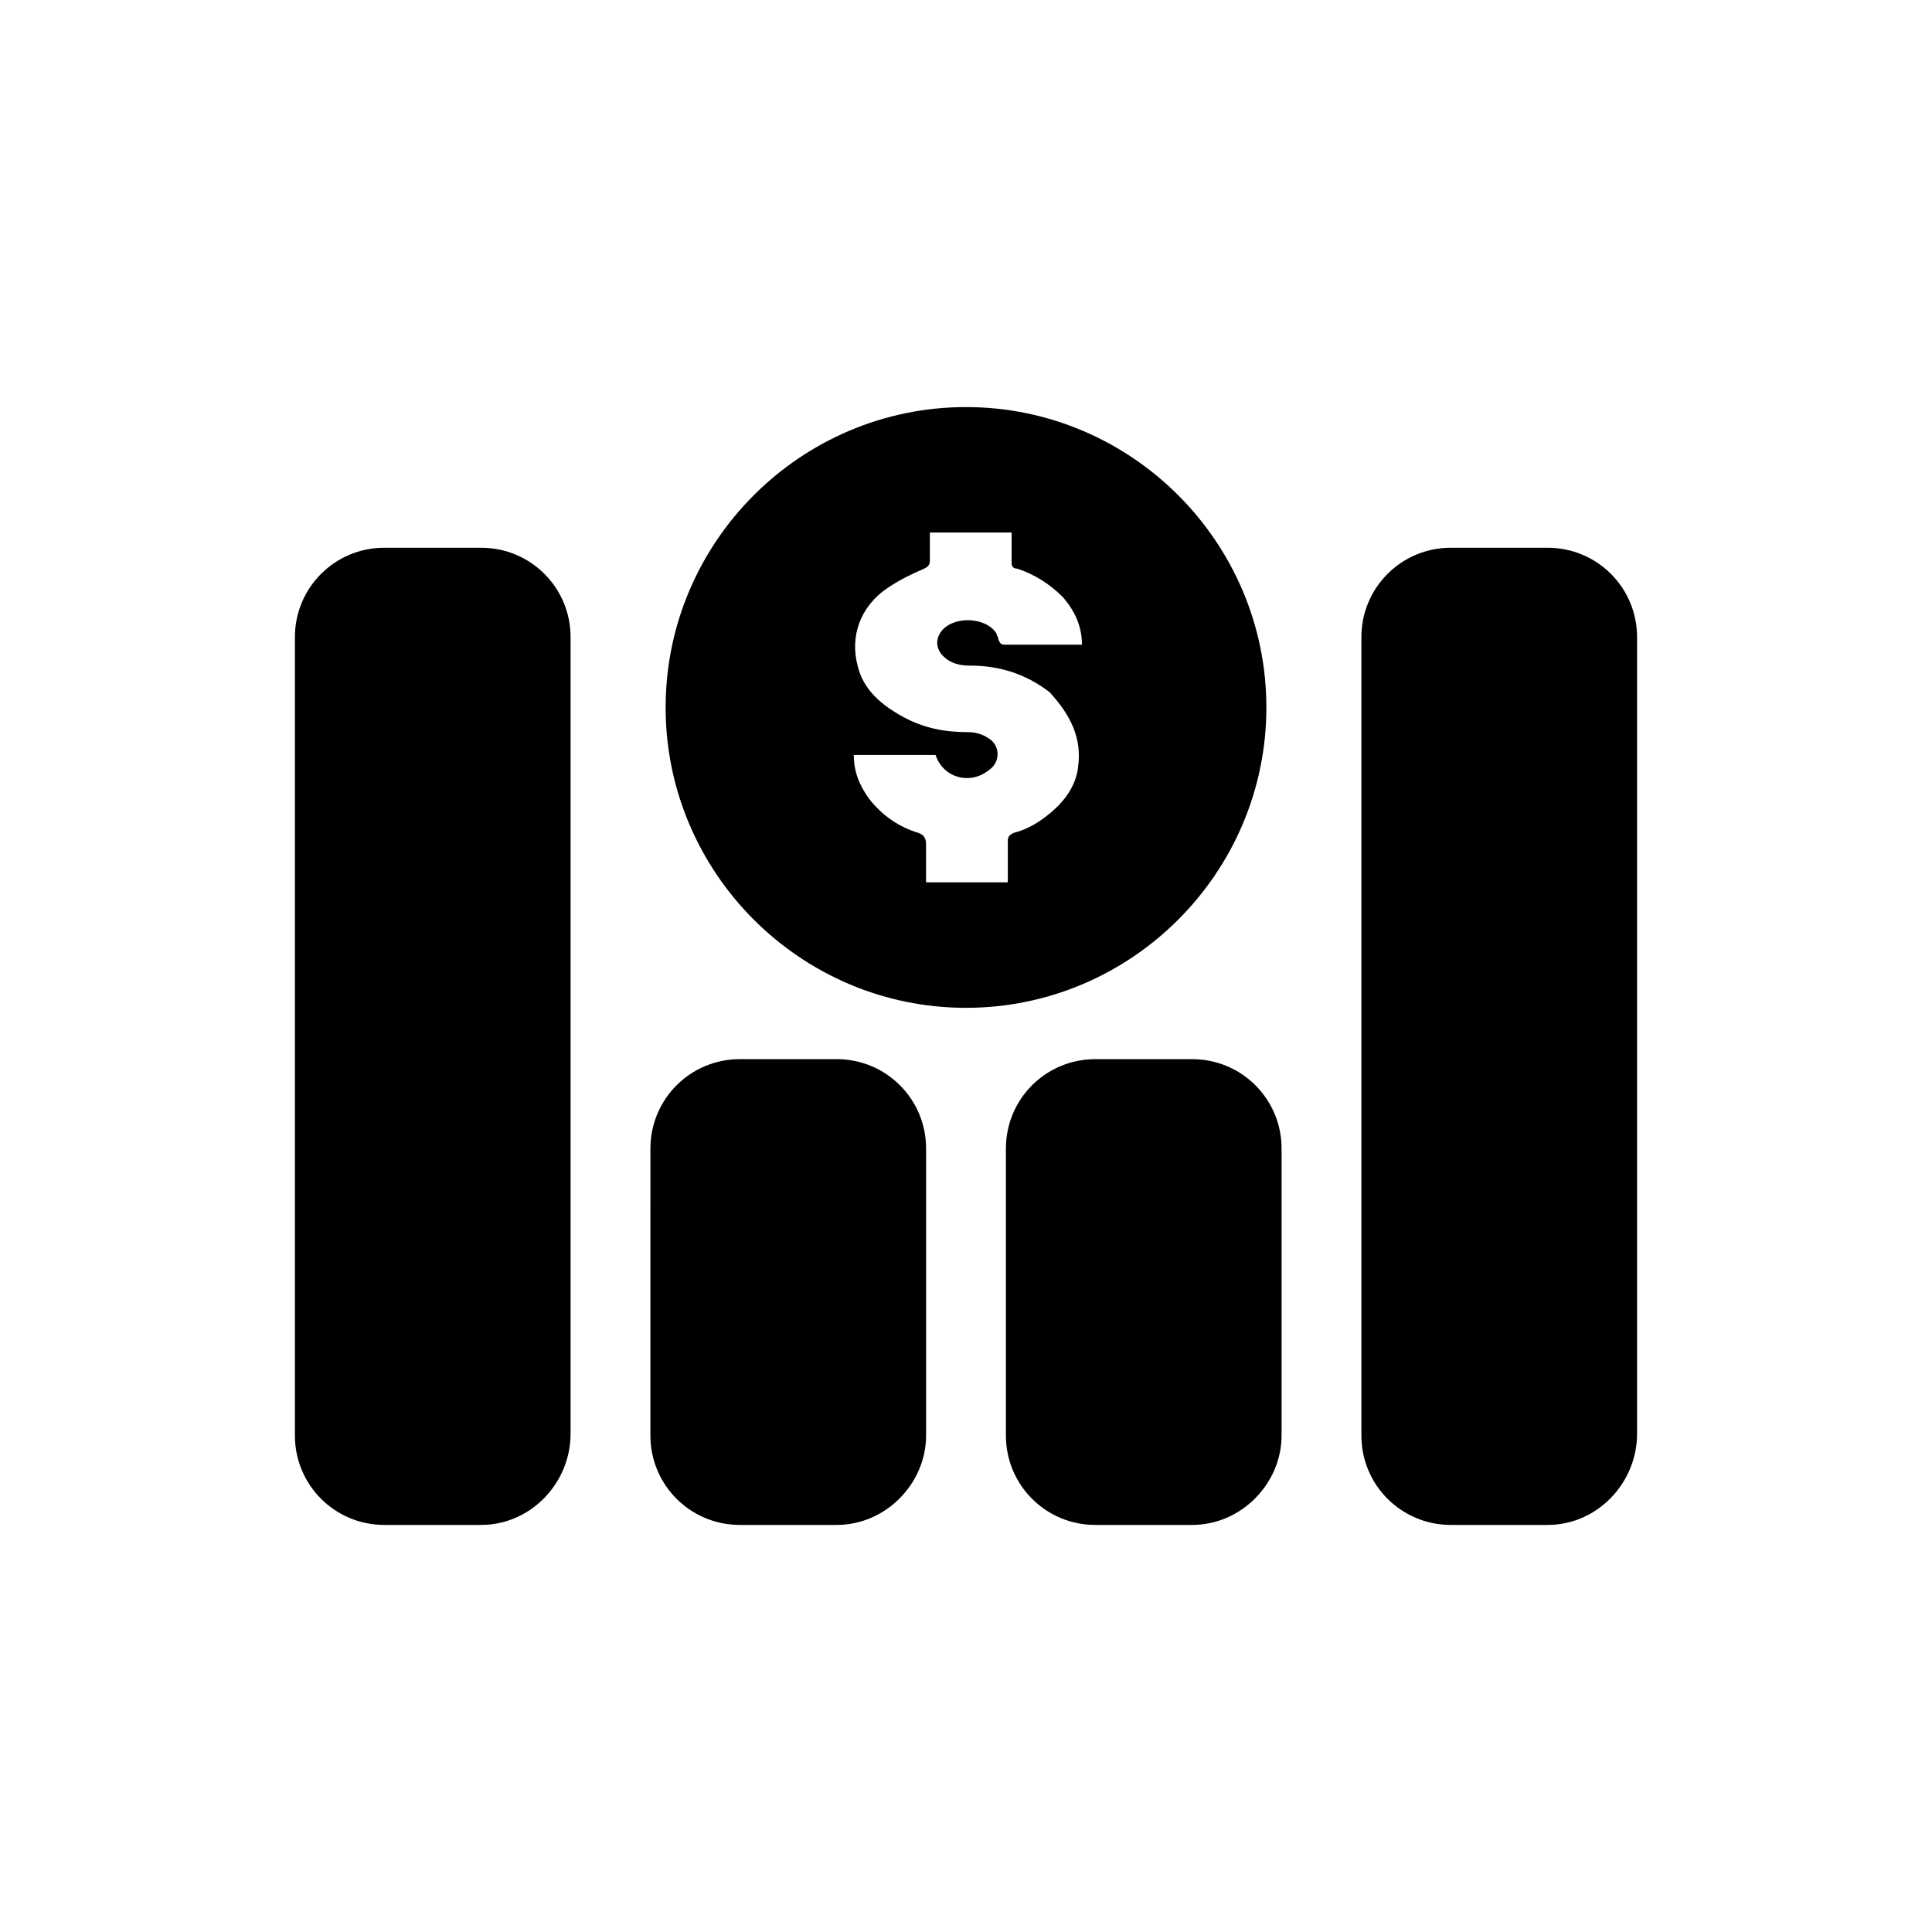
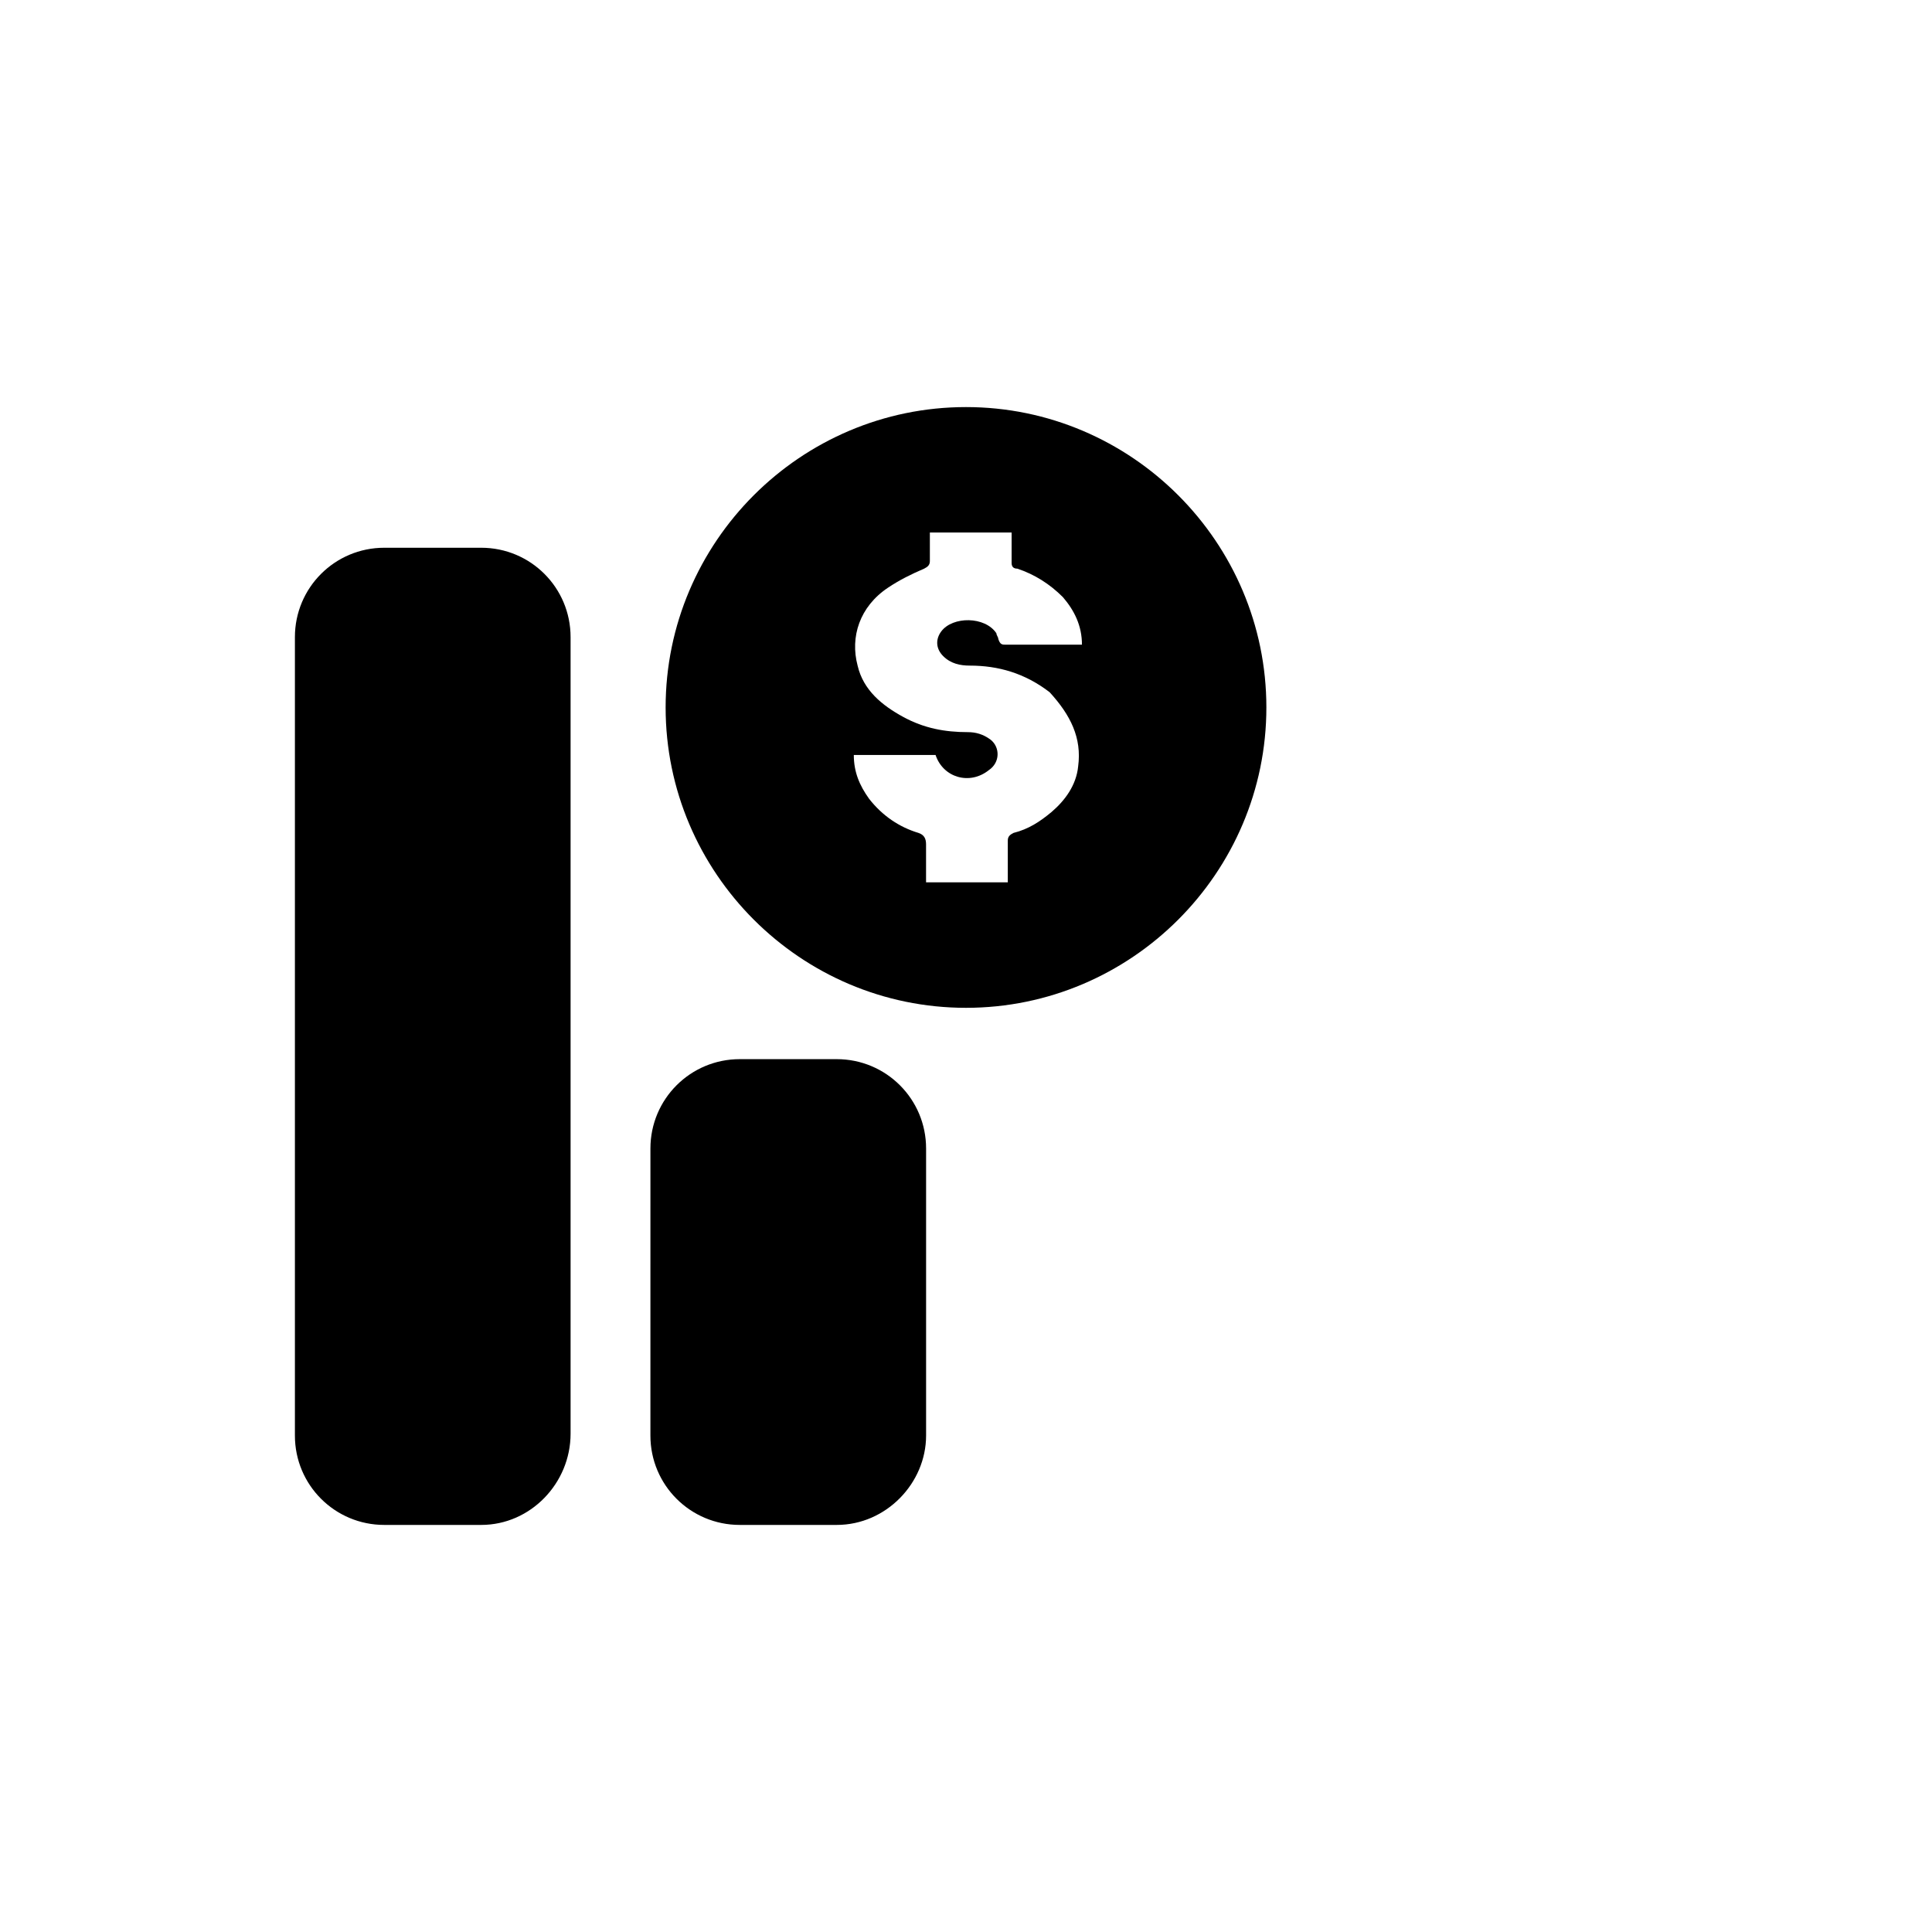
<svg xmlns="http://www.w3.org/2000/svg" fill="#000000" width="800px" height="800px" version="1.1" viewBox="144 144 512 512">
  <g>
    <path d="m271.53 548.12h-25.695c-13.098 0-23.68-10.578-23.68-23.68v-211.6c0-13.098 10.578-23.68 23.68-23.68h25.695c13.098 0 23.68 10.578 23.68 23.68v211.1c0 13.098-10.582 24.18-23.68 24.18z" />
    <path d="m365.74 548.12h-25.695c-13.098 0-23.68-10.578-23.68-23.68l0.004-76.074c0-13.098 10.578-23.68 23.68-23.68h25.695c13.098 0 23.68 10.578 23.68 23.68v76.074c-0.004 12.598-10.582 23.68-23.684 23.68z" />
-     <path d="m459.95 548.12h-25.695c-13.098 0-23.68-10.578-23.68-23.68v-76.074c0-13.098 10.578-23.68 23.68-23.68h25.695c13.098 0 23.68 10.578 23.68 23.68v76.074c0 12.598-10.582 23.68-23.68 23.68z" />
-     <path d="m554.16 548.12h-25.695c-13.098 0-23.68-10.578-23.68-23.68v-211.6c0-13.098 10.578-23.68 23.68-23.68h25.695c13.098 0 23.68 10.578 23.68 23.68v211.1c0 13.098-10.582 24.18-23.68 24.18z" />
    <path d="m400 251.88c-43.832 0-79.602 35.77-79.602 79.602s35.77 79.602 79.602 79.602 79.602-35.77 79.602-79.602-35.773-79.602-79.602-79.602zm29.723 95.219c-0.504 5.039-3.527 9.07-7.055 12.09-3.023 2.519-6.047 4.535-10.078 5.543-1.008 0.504-1.512 1.008-1.512 2.016v11.082h-21.664v-10.078c0-1.512-0.504-2.519-2.016-3.023-5.039-1.512-9.574-4.535-13.098-9.07-2.519-3.527-4.031-7.055-4.031-11.586h21.664c2.016 6.047 9.07 8.062 14.105 4.031 3.023-2.016 3.023-6.047 0.504-8.062-2.016-1.512-4.031-2.016-6.047-2.016-6.047 0-11.586-1.008-17.129-4.031-5.543-3.023-10.578-7.055-12.09-13.602-2.016-7.559 0.504-15.617 8.062-20.656 3.023-2.016 6.047-3.527 9.574-5.039 1.008-0.504 1.512-1.008 1.512-2.016v-7.559h21.664v8.062c0 1.008 0.504 1.512 1.512 1.512 4.535 1.512 8.566 4.031 12.09 7.559 3.023 3.527 5.039 7.559 5.039 12.594h-1.512-18.641c-1.008 0-1.512 0-2.016-1.512 0-0.504-0.504-1.008-0.504-1.512-3.023-4.535-11.586-4.535-14.609-0.504-1.512 2.016-1.512 4.535 0.504 6.551s4.535 2.519 7.055 2.519c7.559 0 14.609 2.016 21.16 7.055 5.539 6.051 8.562 12.098 7.555 19.652z" />
  </g>
</svg>